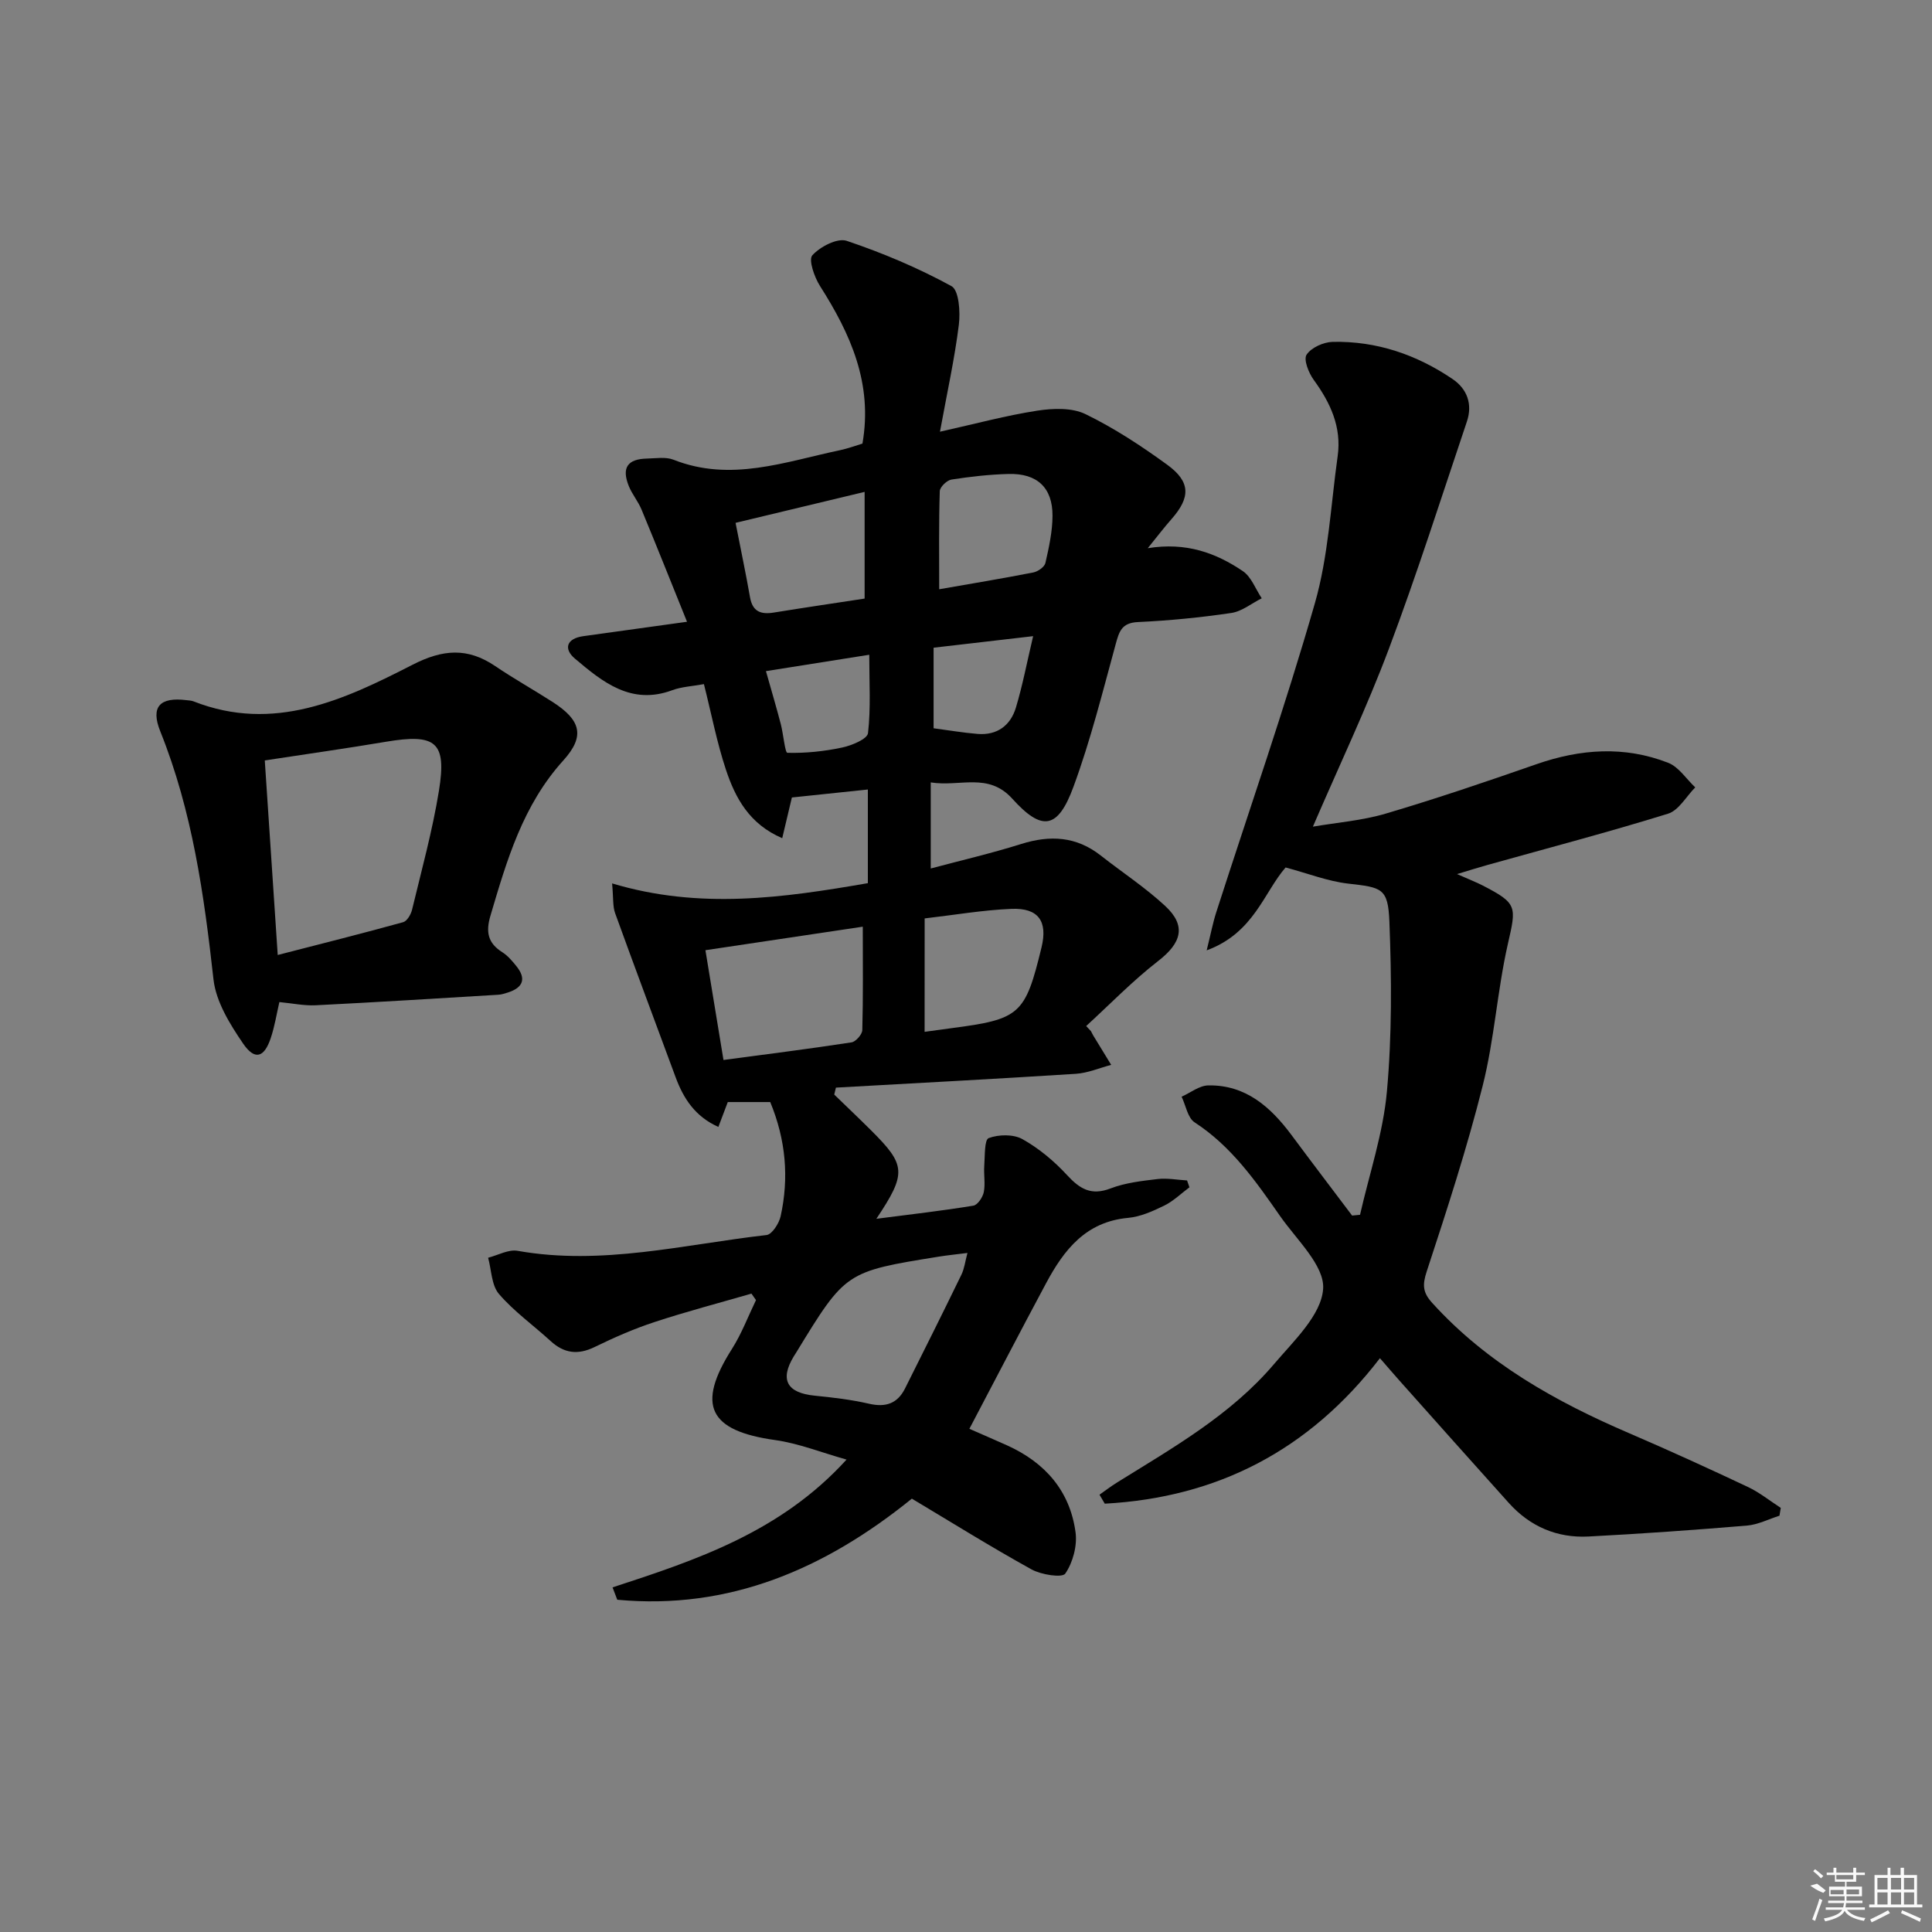
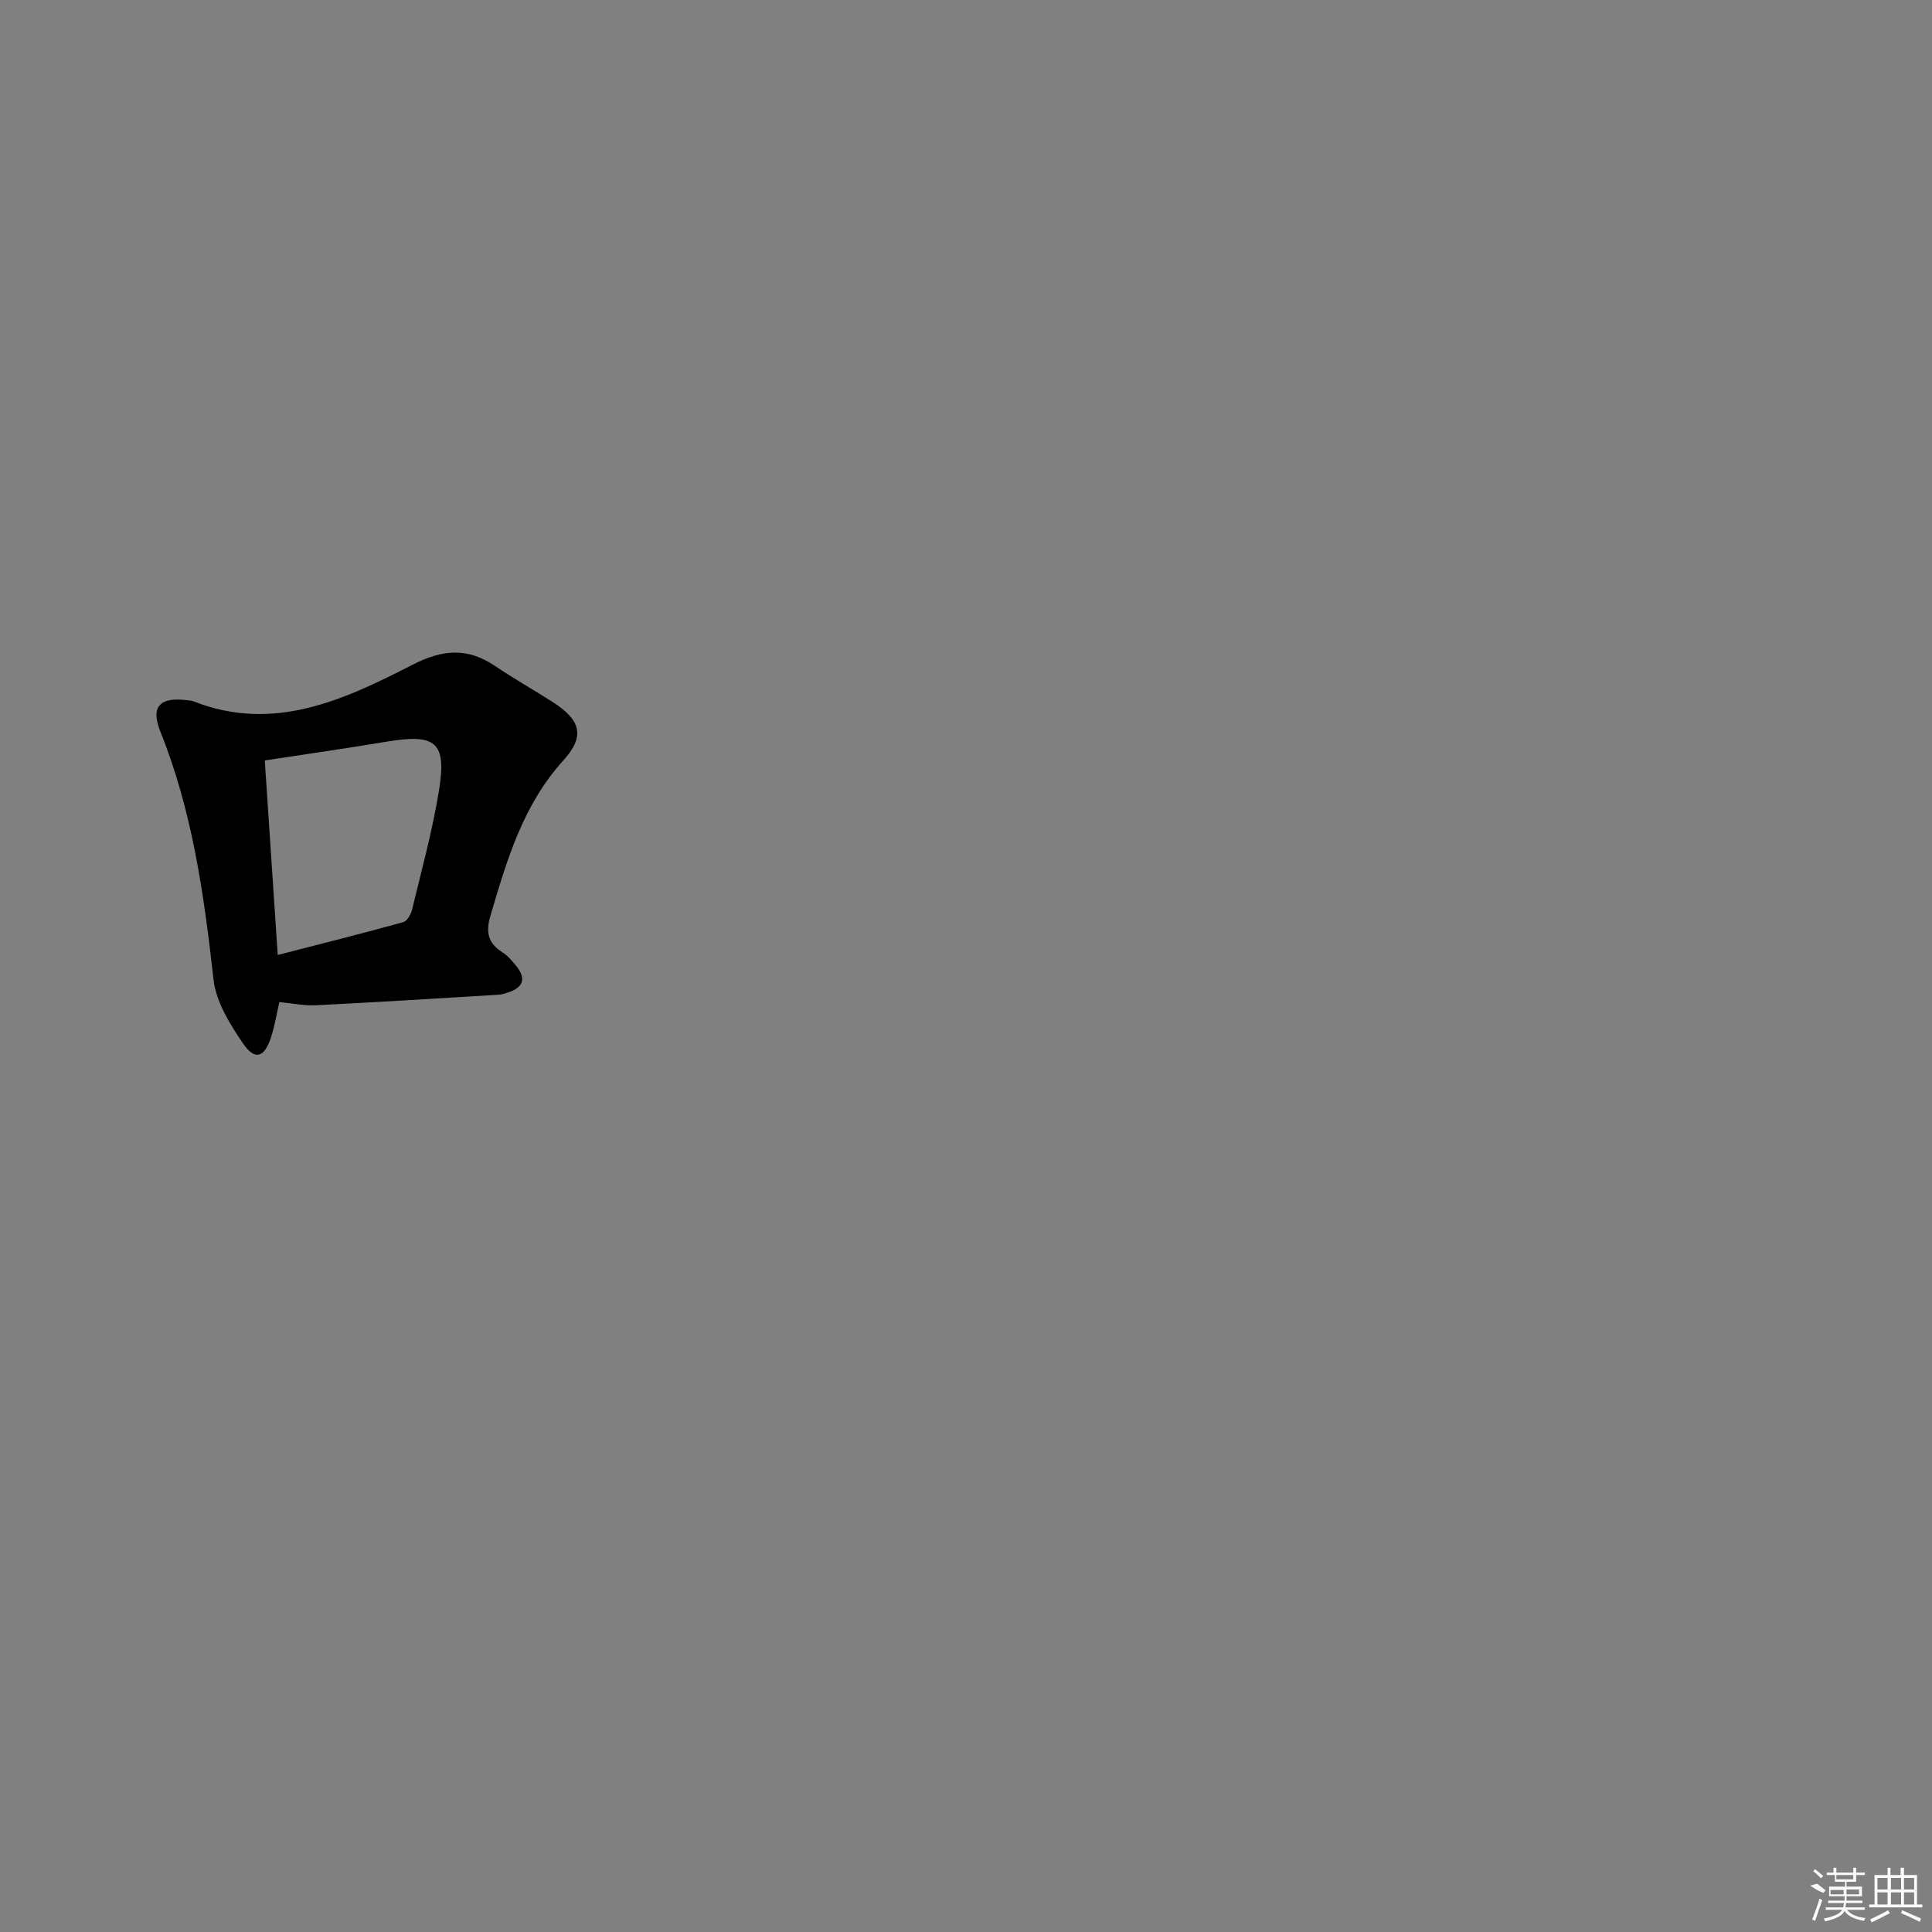
<svg xmlns="http://www.w3.org/2000/svg" enable-background="new 0 0 400 400" viewBox="0 0 400 400">
  <rect x="0" y="0" width="400" height="400" fill="#808080" stroke="none" />
-   <path d="m159.47 228.17c-3.15 0-5.81 0-8.79 0-.53 1.41-1.14 3.02-1.95 5.15-4.8-2.15-7.21-5.85-8.85-10.29-4.18-11.32-8.42-22.62-12.53-33.98-.51-1.42-.34-3.1-.62-6.15 18.17 5.45 35.44 2.98 52.95-.05 0-6.56 0-12.8 0-19.39-5.41.57-10.48 1.1-15.73 1.65-.63 2.65-1.25 5.28-2 8.43-6.83-2.94-9.71-8.34-11.65-14.17-1.87-5.62-2.99-11.5-4.56-17.73-2.45.45-4.62.54-6.56 1.26-8.49 3.16-14.42-1.7-20.15-6.54-2.38-2.01-1.77-4.17 1.75-4.65 6.73-.92 13.46-1.86 21.46-2.98-3.27-8.1-6.29-15.69-9.42-23.24-.7-1.68-1.93-3.14-2.62-4.82-1.55-3.82-.3-5.65 3.78-5.73 1.83-.04 3.85-.39 5.46.24 11.85 4.69 23.12.41 34.51-1.98 1.6-.34 3.16-.92 4.61-1.36 2.18-12.45-2.48-22.72-8.79-32.63-1.17-1.84-2.42-5.44-1.58-6.36 1.62-1.78 5.17-3.63 7.1-2.99 7.46 2.51 14.8 5.61 21.7 9.38 1.55.84 1.86 5.33 1.53 7.99-.87 7.01-2.41 13.94-3.91 22.15 7.4-1.65 13.73-3.37 20.17-4.36 3.25-.5 7.16-.64 9.96.72 5.94 2.89 11.56 6.58 16.92 10.48 4.87 3.54 4.84 6.77.89 11.25-1.5 1.7-2.87 3.5-4.92 6.03 7.97-1.3 14.13.99 19.68 4.74 1.77 1.2 2.64 3.72 3.92 5.63-2.1 1.05-4.1 2.72-6.31 3.04-6.4.95-12.87 1.58-19.33 1.88-3.35.16-3.88 1.93-4.6 4.58-2.71 9.9-5.2 19.91-8.74 29.52-3.22 8.76-6.49 9.32-12.66 2.48-4.98-5.52-10.8-2.42-16.89-3.38v17.82c6.14-1.64 12.51-3.12 18.72-5.07 5.98-1.88 11.42-1.59 16.47 2.38 4.44 3.49 9.21 6.61 13.34 10.44 4.44 4.11 3.4 7.66-1.45 11.41-5.27 4.09-9.96 8.94-14.9 13.46.33.36.67.71 1 1.07.15.29.29.6.46.88 1.23 2.03 2.48 4.06 3.72 6.09-2.43.64-4.84 1.69-7.3 1.85-16.56 1.06-33.13 1.93-49.69 2.86-.12.48-.23.96-.35 1.44 2.53 2.45 5.09 4.88 7.59 7.37 7.28 7.24 7.44 8.89 1.13 18.35 7.21-.93 13.67-1.67 20.08-2.72.88-.14 1.94-1.73 2.16-2.79.35-1.76-.03-3.65.1-5.47.15-2.01.01-5.39.92-5.73 2.07-.77 5.12-.83 6.99.22 3.41 1.91 6.56 4.54 9.22 7.43 2.65 2.87 4.99 4.32 9.02 2.77 3.05-1.17 6.44-1.55 9.73-1.94 2-.24 4.07.17 6.11.29.16.47.33.95.49 1.42-1.72 1.28-3.31 2.85-5.2 3.78-2.37 1.16-4.95 2.32-7.52 2.55-8.75.8-13.27 6.64-16.96 13.53-5.33 9.94-10.52 19.96-15.88 30.14 2.39 1.05 5.12 2.22 7.83 3.44 7.83 3.54 12.99 9.41 14.15 17.98.38 2.78-.55 6.25-2.12 8.55-.63.93-4.98.25-6.99-.86-8.42-4.66-16.6-9.76-24.78-14.65-18.02 14.59-37.84 23.09-60.99 20.93-.33-.85-.65-1.71-.98-2.56 17.44-5.69 34.82-11.48 48.45-26.46-5.24-1.47-9.93-3.36-14.78-4.04-13.76-1.92-16.35-7.22-8.96-18.85 2.01-3.16 3.35-6.74 4.99-10.13-.31-.45-.62-.9-.94-1.34-6.7 1.94-13.46 3.71-20.08 5.89-4.24 1.39-8.38 3.21-12.4 5.17-3.47 1.69-6.32 1.31-9.11-1.25-3.56-3.26-7.57-6.11-10.69-9.74-1.55-1.81-1.54-4.96-2.24-7.5 2.04-.52 4.22-1.77 6.11-1.43 17.46 3.1 34.43-1.32 51.54-3.27 1.13-.13 2.58-2.4 2.91-3.88 1.75-7.95 1.1-15.78-2.15-23.65zm-13.42-31.44c1.24 7.53 2.44 14.81 3.74 22.73 9.15-1.23 17.85-2.32 26.51-3.65.88-.14 2.2-1.64 2.23-2.53.19-6.94.1-13.89.1-21.42-10.79 1.61-21.36 3.19-32.58 4.87zm54.25 62.68c-2.39.3-4.16.48-5.91.76-19.33 3.11-19.32 3.12-29.54 19.85-.17.28-.36.56-.53.84-2.9 4.81-1.38 7.53 4.35 8.1 3.78.37 7.58.82 11.27 1.67 3.43.79 5.86-.03 7.43-3.15 3.93-7.84 7.85-15.69 11.68-23.57.61-1.25.77-2.71 1.25-4.5zm-21.29-135.48c0-7.66 0-14.59 0-22.09-9.45 2.27-17.89 4.29-26.72 6.41 1.11 5.69 2.14 10.52 2.99 15.39.52 3.01 2.26 3.62 4.95 3.18 6.36-1.03 12.74-1.97 18.78-2.89zm12.42 89.7c1.92-.26 3.7-.51 5.49-.75 14.29-1.86 15.33-2.79 18.72-16.75 1.3-5.37-.62-8.19-6.23-7.96-5.89.24-11.76 1.26-17.97 1.98-.01 8.14-.01 15.73-.01 23.48zm3.02-91.63c6.57-1.15 13.05-2.22 19.49-3.48.96-.19 2.31-1.14 2.5-1.96.73-3.21 1.46-6.51 1.47-9.78.02-5.82-3.19-8.8-9.07-8.65-3.97.1-7.94.55-11.86 1.16-.94.15-2.38 1.54-2.41 2.4-.21 6.59-.12 13.2-.12 20.31zm-35.87 16.95c1.22 4.31 2.2 7.61 3.07 10.95.54 2.06.87 5.95 1.37 5.96 3.77.1 7.62-.3 11.33-1.09 1.99-.42 5.22-1.76 5.36-2.98.6-5.15.26-10.42.26-16.23-7.42 1.18-14.04 2.23-21.39 3.39zm34.71 11.83c3.2.42 6.14.93 9.11 1.17 4.04.33 6.81-1.74 7.93-5.44 1.39-4.62 2.29-9.39 3.57-14.8-7.37.85-13.87 1.61-20.61 2.39z" />
-   <path d="m301.67 180.97c2.62 1.16 4 1.69 5.32 2.37 7.2 3.71 6.97 4.34 5.2 12.08-2.2 9.68-2.79 19.74-5.21 29.35-3.26 12.98-7.42 25.76-11.6 38.49-.92 2.8-.8 4.35 1.13 6.48 11.34 12.51 25.62 20.48 40.88 27.03 8.24 3.54 16.39 7.27 24.5 11.09 2.41 1.14 4.54 2.87 6.8 4.33-.09.54-.18 1.08-.27 1.62-2.25.71-4.46 1.86-6.76 2.05-10.92.91-21.86 1.69-32.81 2.26-6.49.33-12.07-2.07-16.45-6.93-7.57-8.41-15.09-16.87-22.62-25.31-1.31-1.47-2.58-2.96-4.08-4.68-14.68 19.11-33.73 28.86-56.97 30.12-.36-.62-.72-1.24-1.09-1.86 1.21-.85 2.38-1.75 3.64-2.53 11.58-7.2 23.54-13.97 32.51-24.53 4.07-4.79 9.77-10.13 10.15-15.54.34-4.8-5.48-10.17-8.9-15.07-5.04-7.23-10.08-14.46-17.71-19.42-1.44-.94-1.82-3.5-2.69-5.31 1.84-.82 3.67-2.31 5.53-2.34 7.75-.13 12.9 4.47 17.24 10.3 4.14 5.58 8.35 11.1 12.53 16.65.55-.05 1.09-.11 1.64-.16 1.93-8.49 4.78-16.89 5.56-25.48 1.06-11.66.98-23.49.52-35.21-.28-6.99-1.56-7.08-8.55-7.88-4.2-.48-8.26-2.09-12.94-3.34-4.49 5.14-6.55 13.56-16.34 17.16.85-3.41 1.28-5.72 2-7.94 6.85-21.3 14.24-42.43 20.4-63.92 2.81-9.8 3.29-20.28 4.72-30.47.84-6-1.49-11.02-4.95-15.77-1.05-1.44-2.15-4.2-1.49-5.22.96-1.47 3.5-2.61 5.39-2.66 9.07-.2 17.36 2.63 24.83 7.69 3.06 2.07 4.17 5.24 2.98 8.79-5.29 15.72-10.32 31.54-16.15 47.05-4.6 12.24-10.24 24.08-15.74 36.84 5.02-.86 10.22-1.26 15.11-2.71 10.48-3.1 20.84-6.62 31.17-10.22 9.12-3.18 18.24-3.82 27.28-.29 2.2.86 3.75 3.35 5.6 5.09-1.86 1.87-3.41 4.76-5.64 5.45-12.35 3.83-24.87 7.11-37.33 10.6-1.75.48-3.44 1.02-6.34 1.9z" />
  <path d="m57.84 207.47c-.56 2.4-.96 5-1.79 7.47-1.36 4.05-3.31 4.65-5.73 1.1-2.73-4-5.6-8.64-6.12-13.26-1.95-17.53-4.38-34.85-11.02-51.37-2.05-5.11-.06-7.13 5.42-6.45.49.06 1.02.07 1.47.25 16.61 6.53 31.19-.33 45.34-7.58 6.29-3.22 11.39-3.59 17.11.27 3.85 2.61 7.92 4.89 11.84 7.4 5.86 3.75 6.87 7.06 2.27 12.14-8.39 9.27-11.69 20.65-15.09 32.15-1 3.38-.53 5.67 2.46 7.56 1.1.69 2 1.76 2.84 2.79 2.19 2.66 1.51 4.53-1.72 5.56-.63.2-1.28.41-1.93.45-12.6.76-25.2 1.55-37.81 2.18-2.41.12-4.87-.41-7.54-.66zm-.34-9.75c9.13-2.35 17.57-4.47 25.96-6.79.81-.22 1.61-1.59 1.85-2.57 1.97-8.19 4.22-16.35 5.57-24.65 1.64-10.12-.65-11.88-11.01-10.13-8.09 1.36-16.22 2.51-25.05 3.86.84 12.84 1.72 25.99 2.68 40.28z" />
  <g fill="#fafafa">
    <path d="m374.8 390.4 1.4-.4c.7.5 1.3 1 1.8 1.4l-.5.5c-1.5-.6-2.1-1.1-2.7-1.5zm1 7.3-.6-.3c.5-1.4 1.1-2.8 1.5-4.3.2.1.4.2.6.3-.5 1.3-1 2.8-1.5 4.3zm-.4-10.3.4-.4c.4.3 1 .8 1.7 1.4l-.5.5c-.4-.5-1-1-1.6-1.5zm2.5.3h1.7v-1h.6v1h3.5v-1h.6v1h1.8v.5h-1.8v1.4h-2v1h3.2v2h-3.2v.9h3.3v.5h-3.4c0 .3-.1.6-.1.9h4v.5h-3.7c.7.9 1.9 1.5 3.8 1.7-.1.2-.2.4-.3.6-2.1-.4-3.5-1.1-4-2.1-.4 1-1.8 1.7-4 2.2-.1-.2-.2-.4-.3-.6 2.1-.4 3.4-1 3.8-1.8h-3.4v-.5h3.6c.1-.3.1-.6.2-.9h-3.3v-.5h3.4c0-.3 0-.6 0-.9h-3.2v-2h3.3v-1h-2.1v-1.4h-1.7v-.5zm1.1 3.5v1h2.7c0-.3 0-.4 0-.4 0-.1 0-.2 0-.2 0-.1 0-.2 0-.3h-2.7zm1.2-3v.9h3.5v-.9zm4.7 3h-2.6v.6.4h2.6z" />
    <path d="m393.6 386.7h.6v1.5h2.7v6.1h1.1v.6h-11v-.6h1.1v-6.1h2.7v-1.5h.6v1.5h2.1v-1.5zm-2.7 8.8.4.6c-1.2.6-2.5 1.3-3.8 1.9-.1-.2-.2-.4-.3-.6 1.2-.6 2.5-1.2 3.7-1.9zm-2.2-6.7v2.4h2.1v-2.4zm0 3v2.5h2.1v-2.5zm2.8-3v2.4h2.1v-2.4zm0 3v2.5h2.1v-2.5zm6 6.1c-1.4-.7-2.7-1.3-3.9-1.8l.2-.6c1.5.6 2.7 1.2 3.9 1.7zm-1.2-9.1h-2.1v2.4h2.1zm-2.1 3v2.5h2.1v-2.5z" />
  </g>
</svg>